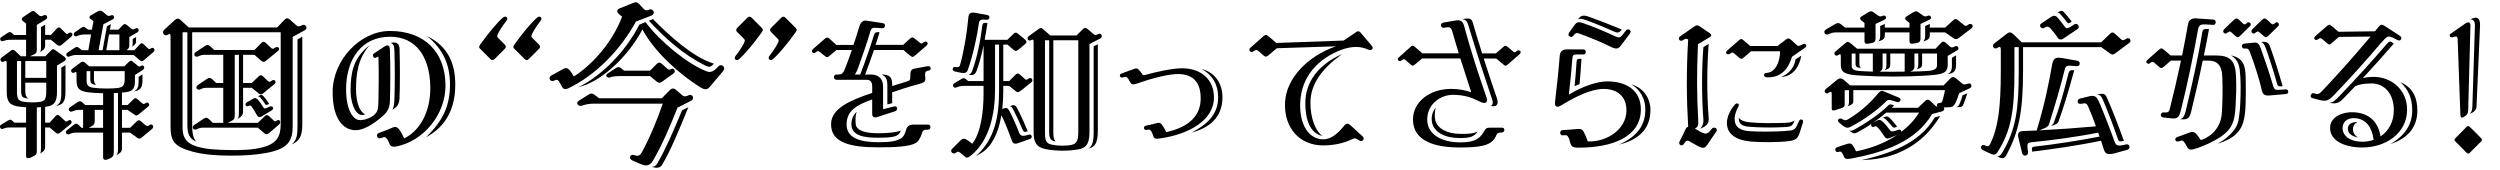
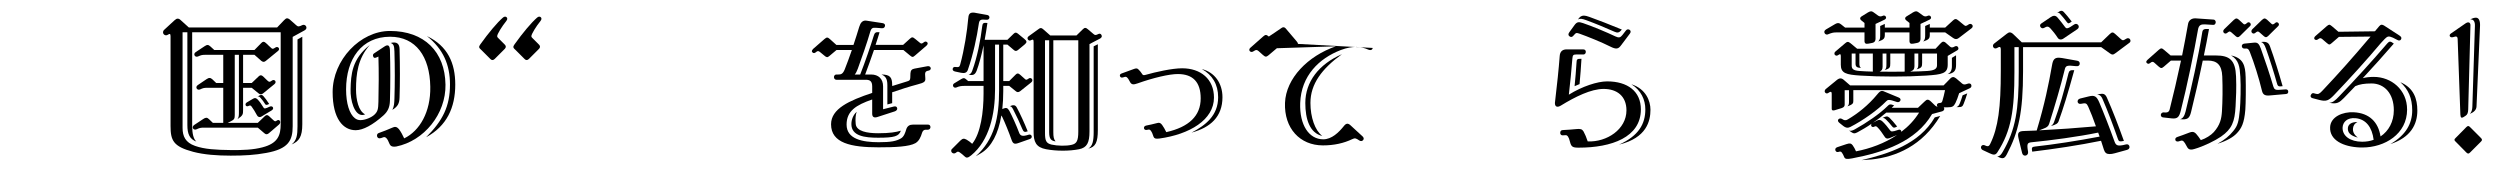
<svg xmlns="http://www.w3.org/2000/svg" id="Layer_2" data-name="Layer 2" viewBox="0 0 250 17">
  <g id="Layer_3" data-name="Layer 3">
    <g>
      <g>
-         <path d="M6.418,6.122l-.72.432v2.641c0,1.008-.288,1.409-1.185,1.489v1.584h.448l.592-.656c.144-.16.272-.16.432,0l.464.432c.144.144.208.144.368.016.24-.192.496.144.24.352l-1.056.864c-.192.145-.288.112-.432-.016l-.608-.513h-.448v1.937c0,.368-.208.496-.512.672.08-.112.096-.208.096-.512v-4.13l-.416.032v4.354c0,.256-.048.384-.288.496l-.353.176c-.064.032-.176.048-.256.048-.128,0-.176-.096-.176-.24v-2.833h-1.473c-.384,0-.512,0-.832.128-.192.08-.304-.063-.304-.208,0-.096.048-.16.128-.208l.64-.384c.224-.128.304-.16.48.016l.192.176h1.168v-1.537c-.208-.016-.384-.032-.656-.064-.96-.112-1.28-.48-1.28-1.473v-2.849c0-.256-.08-.32-.272-.192-.24.16-.513-.192-.256-.384l.88-.656c.096-.08.176-.128.256-.128.08,0,.145.016.256.128l.544.512h.528v-1.649h-1.408c-.4,0-.544.016-.88.128-.176.064-.304-.063-.304-.192,0-.08.048-.16.128-.208l.608-.4c.224-.145.304-.128.48.032l.176.16h1.2v-1.136l-.336-.272c-.128-.112-.128-.256.016-.368l.768-.512c.128-.08.192-.112.256-.112s.112.032.208.112l.352.304c.176.16.304.112.512.016.192-.096.336.064.336.224,0,.096-.08.16-.16.208l-.88.528v2.465c0,.256-.048.384-.288.496l-.4.176h1.537l.56-.56c.08-.097.144-.145.224-.145s.176.064.288.145l.833.608c.192.144.208.32-.016.448ZM4.626,9.051v-.784h-2.097v.816c0,.432.064.576.288.768-.544-.048-.704-.144-.704-.768v-2.978h-.416v3.073c0,.752.176.912.656.992.512.08,1.121.097,1.632.017.513-.08.641-.256.641-1.137ZM2.529,6.105v1.681h2.097v-1.681h-2.097ZM4.098,4.697v-1.985l.416-.24v1.024h.576l.592-.64c.16-.16.272-.16.417,0l.416.416c.16.16.208.16.368.032.24-.176.512.128.256.352l-.976.833c-.128.112-.304.112-.448,0l-.625-.513h-.576v.561c0,.368-.208.496-.512.672.08-.112.096-.208.096-.512ZM6.13,9.307v-2.545l.417-.256v2.641c0,1.089-.272,1.312-.96,1.457.416-.24.544-.513.544-1.297ZM14.422,6.746c0,.112-.064.192-.16.256l-.768.496v.624c0,.753-.256,1.024-.945,1.104-.112.017-.288.032-.352.032v1.249h.561l.56-.544c.176-.192.256-.192.48,0l.368.32c.192.16.224.144.417.016.208-.16.496.144.24.352l-.928.769c-.208.176-.288.16-.496.016l-.64-.448h-.561v1.793h.816l.625-.608c.192-.192.272-.192.512,0l.384.336c.16.112.256.145.432-.016.16-.112.353,0,.353.176,0,.08-.032.145-.096.208l-1.057.881c-.176.144-.288.144-.48,0l-.672-.496h-.816v1.456c0,.464-.096.528-.576.816.176-.224.176-.384.176-.672v-5.57c-.24.016-.304.016-.417.016v5.875c0,.384-.096.512-.352.64l-.224.096c-.096.048-.192.064-.288.064-.128,0-.208-.064-.208-.272v-2.449h-2.609c-.304,0-.496.016-.736.144-.176.096-.384-.016-.384-.176,0-.096.064-.176.176-.256l.624-.497c.208-.16.336-.128.496.032l.272.272h.16v-1.793h-.272c-.32,0-.544.032-.816.16-.256.112-.512-.224-.208-.432l.736-.496c.208-.144.336-.112.48.016l.304.272h1.777v-1.184c-.512-.017-1.041-.032-1.504-.097-.88-.112-1.153-.4-1.153-1.152v-.656c0-.24-.048-.272-.192-.176-.256.176-.48-.176-.272-.336l.832-.625c.224-.16.288-.16.497,0l.4.352h3.505l.432-.416c.208-.192.272-.192.464-.016l.432.352c.128.112.208.144.352.032.16-.112.32.016.32.16ZM13.958,4.457c.16-.176.256-.176.448,0l.304.304c.176.176.24.176.384.08.16-.128.352-.016.352.145,0,.096-.032.16-.112.224l-.912.784c-.176.16-.288.177-.48,0l-.576-.496h-5.586c-.353,0-.497.017-.816.145-.192.08-.336-.032-.336-.176,0-.096.048-.16.144-.224l.672-.448c.224-.144.288-.128.48.016l.272.208h.64l.272-1.569h-.592c-.288,0-.544.032-.816.16-.256.128-.48-.208-.192-.4l.625-.432c.208-.145.288-.112.432,0l.256.192h.368l.16-.848-.32-.24c-.112-.096-.112-.24.016-.32l.656-.384c.16-.08.256-.112.336-.112.064,0,.16.032.256.112l.368.32c.144.112.224.128.464.032.24-.112.416.272.16.4l-.944.496-.48,2.593h.4l.432-2.385.4-.224-.096.56h.848l.384-.4c.208-.225.288-.208.544,0l.32.272c.144.112.24.128.432.016.304-.176.48.208.224.368l-.816.48v.768c0,.305-.064.385-.272.544h.784l.512-.56ZM12.469,7.946v-.832h-3.073v.832c0,.192.048.4.208.528-.464-.016-.576-.192-.576-.544v-.816h-.368v.912c0,.512.176.688.704.752.704.097,1.841.097,2.433.017.48-.064.672-.272.672-.849ZM8.868,12.78h1.44v-1.793h-.833v.977c0,.384-.032.496-.304.656l-.304.16ZM10.9,3.448l-.272,1.569h1.312v-1.569h-1.041ZM13.27,4.329v-.433l.336-.192v.336c0,.32-.048.384-.416.656.064-.112.08-.225.08-.368ZM13.862,8.154v-.464l.384-.256v.608c0,.785-.256.993-.864,1.104.368-.176.48-.464.48-.992Z" />
        <path d="M16.416,2.984l1.024-.944c.128-.112.224-.176.32-.176.112,0,.208.048.304.144l.816.736h8.835l.688-.72c.128-.128.208-.192.304-.192.096,0,.224.063.352.192l.561.496c.176.16.272.16.592,0,.224-.112.432.048.432.256,0,.096-.064.192-.208.272l-1.168.64v8.932c0,1.44-.432,2.273-2.641,2.673-1.137.208-2.193.272-3.554.272s-2.673-.096-3.761-.384c-1.985-.528-2.257-1.136-2.257-2.577V3.641c0-.256-.064-.304-.256-.176-.256.176-.496-.032-.496-.225,0-.08.016-.16.112-.256ZM19.505,14.589c.944.336,2.113.4,3.538.416,1.28.017,2.289-.032,3.201-.271,1.553-.4,1.825-1.217,1.825-2.321V3.225h-8.852v9.332c0,.816.128,1.329.416,1.601-.672-.256-.896-.752-.896-1.649V3.225h-.48v9.572c0,.833.288,1.457,1.249,1.792ZM27.893,12.46l-1.008.864c-.16.128-.288.145-.448,0l-.656-.56h-5.394c-.32,0-.448.032-.72.16-.32.16-.56-.224-.24-.432l.896-.592c.24-.16.384-.176.576.016l.384.368h1.041v-3.506h-1.585c-.336,0-.448.032-.72.16-.304.145-.544-.224-.24-.432l.88-.593c.24-.16.384-.16.592.032l.368.353h.705v-2.817h-1.793c-.32,0-.432.032-.72.16-.304.144-.544-.225-.24-.433l.896-.592c.24-.16.368-.16.576.032l.384.352h4.018l.688-.704c.16-.16.272-.16.448,0l.497.464c.16.16.208.16.448,0,.256-.192.544.128.272.336l-1.217.993c-.16.128-.272.128-.448,0l-.688-.608h-1.137v2.817h.865l.688-.657c.16-.16.288-.144.448,0l.432.417c.176.16.224.16.448,0,.256-.192.528.128.256.352l-1.137.929c-.16.128-.288.128-.448,0l-.688-.561h-.865v2.226c0,.432-.016.544-.56.912.144-.208.144-.368.144-.769v-5.666h-.416v6.019c0,.368-.064.464-.384.624l-.32.16h3.009l.688-.656c.16-.16.288-.16.448,0l.4.368c.176.176.224.16.384.048.256-.176.464.192.192.416ZM25.156,10.651c-.096-.128-.16-.128-.32-.048-.256.128-.416-.208-.144-.368l.625-.368c.192-.112.304-.064.48.112.112.111.352.432.528.736.112.192.192.16.64-.048.304-.144.496.192.208.368l-1.008.608c-.208.128-.384.048-.464-.112-.144-.288-.4-.688-.544-.88ZM26.34,9.611c.176.191.336.416.576.784-.272.144-.352.112-.432-.032-.096-.16-.256-.384-.432-.576-.128-.144-.176-.16-.304-.128.352-.225.464-.192.592-.048ZM29.75,12.62V3.944l.48-.271v8.755c0,1.232-.32,1.712-1.072,2.017.512-.4.592-.929.592-1.825Z" />
        <path d="M44.549,8.458c.048,2.945-2.145,5.634-4.93,6.195-.08.016-.144.016-.208.016-.224,0-.368-.08-.448-.256-.24-.625-.432-.752-.624-.688l-.224.08c-.24.08-.352-.016-.4-.144-.048-.128,0-.304.144-.352.416-.145,1.056-.4,1.376-.544.256-.128.448-.096.656.144.192.256.384.608.528.929,1.552-.752,2.657-2.642,2.609-5.17-.048-3.009-1.44-4.994-4.018-4.994-2.833,0-4.402,2.209-4.402,5.266,0,1.409.336,2.465.88,2.881.16.128.352.192.544.192.497,0,1.121-.272,1.409-.544.336-.32.384-.561.4-1.297.032-1.424.048-2.977,0-4.514l-.144.064c-.16.08-.304.096-.352-.017-.096-.16-.048-.304.064-.368l1.04-.688c.384-.256.528-.064.544.368.048,1.681.048,3.377,0,5.058-.016.64-.208,1.072-.656,1.473-1.057.944-2.033,1.473-2.769,1.473-1.249,0-2.305-1.137-2.305-3.81,0-3.218,2.769-6.114,5.73-6.114,3.441,0,5.506,2.081,5.554,5.362ZM35.602,8.923c0,1.072.256,2.192.913,2.513-.112.048-.208.064-.304.064-.784-.017-1.185-1.473-1.152-2.562.032-1.473.128-3.041,1.921-4.434-1.201,1.345-1.377,2.913-1.377,4.418ZM39.956,4.889c.048,1.712.048,3.41,0,4.85-.016.608-.176.912-.72,1.248.176-.352.192-.656.208-1.152.048-1.457.048-3.057,0-4.674-.016-.608-.096-.769-.384-.864.625-.16.88.08.896.592ZM45.526,8.458c0,2.305-.849,4.146-2.913,5.266,1.665-1.665,2.385-3.089,2.385-5.282,0-1.953-.672-3.537-2.305-4.834,2.081.993,2.833,2.705,2.833,4.85Z" />
        <path d="M50.581,4.674c0,.054-.036.144-.09.198l-1.026,1.026c-.072.072-.145.107-.216.107s-.126-.018-.216-.107l-.954-.955c-.126-.108-.162-.18-.162-.252s.054-.162.126-.27c.811-1.135,1.675-2.161,2.233-2.647.072-.072.144-.108.252-.108.09,0,.198.09.198.198,0,.072-.018.144-.108.252-.415.504-.9,1.296-.9,1.494,0,.09.054.162.18.271l.594.594c.054.054.09.126.09.198ZM54.002,4.674c0,.054-.036.144-.09.198l-1.026,1.026c-.072.072-.144.107-.216.107-.072,0-.126-.018-.216-.107l-.955-.955c-.126-.108-.162-.18-.162-.252s.054-.162.126-.27c.81-1.135,1.674-2.161,2.232-2.647.072-.072.144-.108.252-.108.09,0,.198.09.198.198,0,.072-.018.144-.108.252-.414.504-.9,1.296-.9,1.494,0,.09.054.162.18.271l.594.594c.054.054.09.126.09.198Z" />
-         <path d="M56.863,8.815c-.342.18-.541.09-.667-.145-.108-.216-.198-.378-.306-.54-.144-.198-.27-.18-.468-.072-.234.126-.468-.018-.468-.234,0-.108.072-.216.234-.306l1.152-.63c.27-.145.468-.072.648.162.126.144.288.378.396.594,1.513-.936,3.745-3.115,4.825-5.978l-.324-.271c-.252-.198-.198-.432.072-.558l1.261-.504c.144-.072.306-.108.378-.108.108,0,.198.054.342.198l.396.432c.198.198.288.234.576.108.234-.108.468.09.468.288-.018.144-.108.27-.324.342l-1.458.559c-1.639,2.988-4.141,5.419-6.734,6.662ZM66.189,9.823l.72-.738c.324-.342.504-.27.792-.018l.45.396c.234.198.36.234.738.055.36-.162.612.36.216.558l-1.351.685c-.846,2.125-1.621,3.889-2.485,5.348-.18.288-.396.432-.648.432-.162,0-.36-.054-.576-.144l-.792-.342c-.45-.198-.252-.702.18-.541.36.126.558.072.756-.288.738-1.332,1.53-3.223,2.088-4.861h-6.896c-.414,0-.756.054-1.17.198-.378.126-.702-.252-.306-.504l.918-.576c.27-.18.414-.162.612-.019l.468.36h6.284ZM63.938,2.459l.234-.09.378-.162c1.44,1.944,4.213,4.195,6.086,4.916.378.144.648.108,1.188-.468.27-.288.594-.072.594.198,0,.09-.072.216-.162.324l-1.296,1.53c-.27.324-.558.252-.937.018-1.854-1.152-4.483-3.367-5.78-5.78-1.44,2.719-3.943,4.987-5.941,5.636l-.504.162c2.431-1.188,4.79-3.637,6.14-6.284ZM65.001,7.068l.684-.684c.162-.162.306-.162.504,0l.504.45c.162.144.271.18.396.09.288-.198.558.198.27.414l-1.17.846c-.18.126-.324.126-.486,0l-.702-.576h-2.701c-.54,0-.955,0-1.278.126-.324.126-.541-.198-.27-.378l.792-.522c.252-.162.378-.18.612.018l.252.216h2.593ZM65.289,1.901c1.566,1.584,3.961,3.816,6.104,4.465-.324.36-.486.378-.846.198-2.233-1.116-3.961-2.665-5.654-4.483l.396-.18ZM65.739,16.323c.846-1.44,1.621-3.259,2.467-5.293l.63-.306c-.99,2.431-1.8,4.375-2.628,5.762-.108.18-.27.288-.541.288-.108,0-.234-.018-.504-.09.288-.019.414-.072.576-.36Z" />
-         <path d="M73.62,2.999c0-.054.036-.144.09-.198l1.026-1.026c.072-.072.145-.108.216-.108s.126.018.216.108l.954.955c.126.107.162.18.162.252s-.054.162-.126.27c-.811,1.134-1.675,2.161-2.233,2.647-.072.072-.144.107-.252.107-.09,0-.198-.09-.198-.198,0-.072.018-.144.108-.252.415-.504.9-1.296.9-1.495,0-.09-.054-.162-.18-.27l-.594-.594c-.054-.054-.09-.126-.09-.198ZM77.005,2.999c0-.054.036-.144.09-.198l1.026-1.026c.072-.072.144-.108.216-.108.072,0,.126.018.216.108l.954.955c.126.107.162.18.162.252s-.054.162-.126.27c-.81,1.134-1.674,2.161-2.232,2.647-.072.072-.144.107-.252.107-.09,0-.198-.09-.198-.198,0-.072.018-.144.108-.252.414-.504.9-1.296.9-1.495,0-.09-.054-.162-.18-.27l-.594-.594c-.054-.054-.09-.126-.09-.198Z" />
        <path d="M89.492,11.132l-1.777.576c-.32.096-.496-.016-.496-.336v-1.425c-1.617.56-2.561,1.152-2.561,2.513,0,1.457,1.601,1.761,3.217,1.761,1.232,0,1.761-.112,2.225-.384.304-.176.432-.593.512-.864.112-.385.352-.513.688-.513h1.505c.16,0,.24.112.24.256,0,.128-.096.256-.256.256h-.224c-.16,0-.288.096-.352.288-.144.48-.32.848-.672,1.056-.624.352-2.033.417-3.682.417-2.753,0-4.754-.417-4.754-2.305,0-1.553,1.809-2.369,4.114-3.137v-.641c0-.544-.24-.672-.64-.672h-2.945c-.16,0-.24-.145-.24-.272s.096-.256.24-.256h.192c.256,0,.448-.032.64-.496.224-.544.464-1.232.72-1.953h-1.537l-.704.592c-.208.176-.288.16-.512-.032l-.448-.368c-.128-.096-.224-.128-.384.016-.112.112-.272.145-.368.017-.032-.032-.048-.064-.048-.112,0-.064.048-.145.128-.224l1.121-.977c.256-.224.336-.192.56,0l.64.577h1.713c.208-.608.4-1.233.576-1.809.128-.417.32-.625.64-.625.032,0,.08.017.128.017l1.569.24c.208.032.256.16.24.272-.016.112-.096.256-.304.24l-.625-.048c-.288-.016-.432.016-.544.384-.304,1.073-.913,2.801-1.249,3.714-.096.256-.192.448-.304.576h.544c.464-1.168,1.088-2.993,1.344-3.842.096-.336.192-.432.592-.384-.112.368-.24.8-.4,1.265h2.753l.688-.625c.208-.176.272-.176.528.032l.448.368c.128.112.208.128.384-.016.112-.096.24-.145.368-.016.08.08.048.224-.08.336l-1.136.977c-.224.192-.272.192-.512,0l-.656-.544h-2.945c-.288.849-.608,1.729-.88,2.449h.592c.736,0,1.2.432,1.2,1.185v2.289l1.073-.272c.192-.048.304.016.336.16.032.112-.048.256-.224.32ZM85.571,12.396c.064.736,1.152.928,2.241.928,1.168,0,1.809-.112,2.273-.256-.192.561-.64.704-2.273.704-1.329,0-2.673-.16-2.673-1.36,0-.448.176-.912.528-1.232-.112.304-.144.752-.096,1.217ZM89.22,8.475v.128l1.44-.448c.288-.08.352-.128.368-.368l.016-.448c.016-.304.144-.432.416-.48l1.297-.24c.208-.032.32.096.32.224,0,.08-.064.176-.176.208-.224.048-.304.08-.353.176-.048.096-.048.24-.016.592.032.352-.112.448-.785.624-.848.224-1.681.496-2.529.784v1.089l-.48.128v-1.937c0-.656-.208-.896-.592-1.057.864,0,1.072.304,1.072,1.024Z" />
        <path d="M99.906,9.003v-4.546h-.4v4.481c0,2.465-.56,5.106-2.385,6.595-.176.145-.304.225-.432.225-.08,0-.16-.048-.24-.128-.128-.128-.304-.272-.464-.384-.176-.112-.224-.112-.4.032-.208.16-.464,0-.464-.192,0-.128.048-.176.176-.288l.736-.736c.24-.24.384-.224.625-.096.176.096.432.288.56.416.864-1.072,1.137-3.201,1.137-5.01v-.784h-1.841c-.416,0-.576.032-.88.16-.304.112-.464-.272-.208-.416l.688-.417c.224-.128.32-.144.497.017l.208.176h1.537v-3.569c-.208.977-.448,1.889-.688,2.529-.16.4-.352.497-.8.4.176-.063.272-.16.352-.384.497-1.345.833-3.041,1.009-4.498.032-.256.112-.336.512-.288-.08.544-.16,1.104-.272,1.681h2.273l.625-.608c.16-.16.272-.128.432,0l.624.513c.288.224.288.352.048.56l-.656.544c-.176.144-.289.144-.448,0l-.625-.528h-.416v3.649h.592l.64-.641c.16-.16.272-.16.448,0l.448.4c.144.144.192.144.416-.016.24-.176.528.16.256.384l-1.104.88c-.176.128-.304.128-.448,0l-.656-.528h-.592v.512c0,.641-.032,1.249-.096,1.809l.064-.032c.336-.144.464-.096.641.208.256.464.752,1.569.96,2.145.128.368.336.448.977.24.304-.096.448.32.112.432l-1.137.4c-.4.145-.56.08-.704-.352-.208-.608-.688-1.792-.913-2.241-.032-.064-.064-.128-.096-.16-.304,1.841-.992,3.137-2.017,3.762l-.544.32c1.873-1.681,2.337-3.857,2.337-6.626ZM98.722,1.496c.336.064.272.512-.064.48-.625-.063-.721,0-.785.448-.176,1.217-.544,3.01-1.088,4.562-.096.289-.336.368-.688.289l-.608-.128c-.176-.048-.224-.144-.224-.224,0-.192.144-.256.32-.224.256.032.368.016.432-.24.416-1.489.704-3.41.8-4.562.032-.432.112-.64.496-.64.08,0,.192.016.336.048l1.073.192ZM101.667,10.731c.336.608.8,1.633,1.104,2.401-.32.112-.416.064-.544-.24-.208-.513-.608-1.377-.928-1.985-.128-.24-.208-.271-.32-.288.336-.144.544-.144.688.112ZM110.182,3.608c0,.096-.064.192-.192.256l-1.041.544v8.739c0,1.104-.24,1.617-1.041,1.776-.496.097-1.056.145-1.617.145-.592,0-1.168-.048-1.681-.145-1.024-.191-1.249-.752-1.249-1.744V4.201c0-.257-.064-.289-.272-.177-.224.145-.496-.208-.224-.4l.928-.672c.112-.096.208-.144.288-.144.096,0,.16.048.272.144l.672.592h2.625l.64-.625c.096-.096.16-.128.24-.128s.16.048.272.145l.528.448c.16.144.224.16.512.016.192-.096.336.064.336.208ZM107.829,13.181V4.024h-2.497v9.188c0,.48.048.72.224.928-.464-.063-.64-.272-.64-.928V4.024h-.416v9.268c0,.768.112,1.041.656,1.168.576.128,1.457.16,2.033.016.464-.112.64-.384.64-1.296ZM109.366,13.181V4.633l.417-.208v8.58c0,1.216-.224,1.697-.96,1.857.432-.24.544-.752.544-1.681Z" />
        <path d="M121.397,9.755c0,2.241-2.449,3.682-5.458,4.098-.096.016-.176.016-.24.016-.256,0-.32-.096-.384-.304-.128-.416-.288-.64-.464-.608l-.16.032c-.16.032-.256-.032-.288-.144-.032-.112.032-.256.208-.288.256-.048.768-.16,1.121-.256.208-.063.336,0,.48.192.128.176.288.448.416.72,2.273-.512,3.441-1.632,3.441-3.377,0-1.616-.768-2.433-2.289-2.433-.849,0-2.433.368-4.002.928-.448.16-.64.16-.816-.208-.192-.384-.32-.48-.496-.432l-.16.048c-.16.048-.256,0-.304-.112-.016-.032-.016-.048-.016-.08,0-.096.064-.16.192-.208l1.185-.432c.112-.048.208-.064.272-.064.096,0,.16.048.24.128.128.128.24.272.32.4.08.144.144.176.368.112,1.008-.288,2.657-.656,3.649-.656,1.856,0,3.185,1.072,3.185,2.929ZM122.246,9.723c0,1.937-1.185,3.025-3.089,3.538,1.393-.736,2.657-1.697,2.657-3.538,0-1.296-.592-2.241-1.633-2.817,1.28.32,2.065,1.408,2.065,2.817Z" />
-         <path d="M137.27,4.793c0,.064-.032.112-.08.16-.08.08-.256.064-.384,0-.656-.288-1.488-.416-2.721.048-2.177.833-3.969,2.577-4.065,5.298-.08,2.225.896,3.633,2.305,3.633.848,0,1.552-.688,2.064-1.328.224-.288.417-.305.672-.064l1.201,1.104c.128.128.144.256.048.368s-.24.128-.384.032c-.352-.24-.432-.256-.704-.128-.833.4-1.809.624-2.929.624-2.305,0-3.89-1.713-3.793-4.258.096-2.449,2.289-4.69,5.09-5.65l-5.906.192-.833.704c-.224.176-.304.192-.56-.032l-.448-.4c-.176-.144-.272-.112-.464.016-.16.112-.304.112-.4,0-.032-.032-.048-.08-.048-.128,0-.064.032-.16.144-.24l1.232-1.089c.24-.208.32-.208.576,0l.752.641,6.723-.24c.512-.32.992-.688,1.232-.832.08-.064.144-.096.224-.096s.16.032.24.128l1.088,1.281c.08.096.128.176.128.256ZM131.043,10.283c0,1.44.448,2.753,1.185,3.313-1.265-.288-1.697-1.697-1.697-3.297,0-2.113,1.345-3.874,3.666-4.882-2.017,1.457-3.153,2.993-3.153,4.866Z" />
-         <path d="M145.62,2.04c.384-.064.656.064.784.528.592,2.225,1.409,4.77,2.225,7.106.08.24.112.433,0,.544-.128.128-.336.112-.8-.128-.608-.32-1.425-.608-2.529-.608-1.184,0-2.545.848-2.577,2.433-.032,1.601,1.568,2.321,3.281,2.321,1.312,0,1.937-.256,2.401-1.104.176-.336.304-.368.672-.368h1.088c.176,0,.272.064.272.256,0,.128-.144.24-.32.24-.304,0-.4.048-.464.224-.224.561-.608.896-1.312,1.072-.625.16-1.441.192-2.369.192-2.369,0-4.674-.576-4.674-2.801,0-1.713,1.601-3.058,3.842-3.058.656,0,1.408.128,1.984.336-.304-.928-.704-2.161-1.088-3.377h-3.825l-.688.576c-.224.192-.288.192-.528-.032l-.432-.384c-.112-.112-.224-.112-.384.016-.144.112-.272.112-.352.016-.032-.032-.048-.064-.048-.112,0-.064.032-.128.128-.208l1.104-.993c.24-.224.304-.192.528,0l.704.608h3.633c-.224-.752-.448-1.472-.624-2.112-.096-.368-.224-.544-.528-.496l-.304.048c-.192.032-.288-.08-.32-.192-.032-.112.048-.288.224-.32l1.296-.224ZM146.052,13.389c.977,0,1.216-.032,1.713-.225-.384.497-.688.641-1.809.641-1.393,0-2.705-.544-2.785-1.809-.032-.464.144-.944.4-1.217-.08.353-.144.801-.032,1.265.176.72,1.057,1.345,2.513,1.345ZM146.74,1.848c.304,0,.464.112.544.433.272.944.592,2.017.929,3.057h1.376l.72-.624c.192-.176.256-.192.528.032l.448.384c.128.112.208.16.368-.016.112-.096.24-.128.368-.016.032.032.048.08.048.112,0,.08-.048.16-.128.225l-1.121.976c-.256.224-.288.208-.528,0l-.672-.56h-1.249c.48,1.504.96,2.929,1.312,3.953.24.705-.064.913-.624.785.144-.032.288-.224.176-.576-.625-1.841-1.681-5.074-2.417-7.539-.096-.336-.256-.512-.608-.56.224-.032.384-.064.528-.064Z" />
+         <path d="M137.27,4.793c0,.064-.032.112-.08.16-.08.08-.256.064-.384,0-.656-.288-1.488-.416-2.721.048-2.177.833-3.969,2.577-4.065,5.298-.08,2.225.896,3.633,2.305,3.633.848,0,1.552-.688,2.064-1.328.224-.288.417-.305.672-.064l1.201,1.104c.128.128.144.256.048.368s-.24.128-.384.032c-.352-.24-.432-.256-.704-.128-.833.4-1.809.624-2.929.624-2.305,0-3.89-1.713-3.793-4.258.096-2.449,2.289-4.69,5.09-5.65l-5.906.192-.833.704c-.224.176-.304.192-.56-.032l-.448-.4c-.176-.144-.272-.112-.464.016-.16.112-.304.112-.4,0-.032-.032-.048-.08-.048-.128,0-.064.032-.16.144-.24l1.232-1.089c.24-.208.32-.208.576,0c.512-.32.992-.688,1.232-.832.08-.064.144-.096.224-.096s.16.032.24.128l1.088,1.281c.08.096.128.176.128.256ZM131.043,10.283c0,1.44.448,2.753,1.185,3.313-1.265-.288-1.697-1.697-1.697-3.297,0-2.113,1.345-3.874,3.666-4.882-2.017,1.457-3.153,2.993-3.153,4.866Z" />
        <path d="M158.58,5.177c0,.112-.048.272-.256.272h-.72c-.288,0-.336.08-.368.416-.08,1.073-.224,2.497-.352,3.602,1.329-.832,2.865-1.328,3.826-1.328,2.049,0,3.377.992,3.377,2.801,0,2.785-2.914,3.826-6.227,3.826-.592,0-.736-.08-.865-.592-.112-.48-.256-.672-.448-.656l-.256.016c-.144.017-.272-.08-.272-.24,0-.192.096-.288.272-.288.384-.016,1.008-.064,1.312-.096.448-.048.608,0,.752.24.144.256.288.608.416.992,1.921.08,3.874-1.216,3.874-3.105,0-1.424-.944-2.145-2.289-2.145-1.249,0-2.833.784-4.242,1.648-.352.225-.624.176-.624-.24,0-.048.016-.096.016-.144.192-1.601.368-3.266.464-4.562.032-.464.304-.656.688-.656h1.665c.208,0,.256.144.256.24ZM157.443,2.52c.256-.352.432-.352.865-.208.864.288,2.401.928,3.233,1.329.336.16.497.128.705-.144l.336-.432c.096-.128.224-.176.384-.08.112.08.144.224.016.384l-.88,1.169c-.256.352-.464.432-1.088.112-.849-.432-2.289-1.008-3.058-1.281-.288-.096-.336-.096-.464.032l-.176.192c-.112.128-.24.128-.352.048-.128-.08-.176-.224-.032-.416l.512-.705ZM157.955,8.41l-.496.208c.064-.64.16-1.712.192-2.337.016-.352.048-.417.496-.4-.048.8-.112,1.729-.192,2.528ZM158.387,1.56c.144,0,.32.048.544.128.72.256,2.225.833,3.25,1.265-.256.336-.432.353-.721.225-.784-.353-2.064-.881-2.817-1.153-.432-.16-.656-.192-.848-.08.176-.256.336-.384.592-.384ZM165.046,10.972c0,1.136-.384,2.817-3.137,3.489,1.969-.88,2.625-2.081,2.625-3.521,0-.977-.432-1.905-1.393-2.513,1.457.464,1.905,1.681,1.905,2.545Z" />
-         <path d="M168.545,12.94c.064-.144.16-.24.272-.272-.16-2.657-.192-5.666,0-8.724-.192-.096-.288-.08-.448.032-.192.145-.352.128-.432.016-.032-.032-.048-.08-.048-.128,0-.096.048-.192.16-.256l1.329-.928c.144-.096.24-.144.336-.144s.192.048.32.144l.96.656c.176.128.176.272,0,.368l-1.2.72c-.128,3.009-.112,5.187.032,7.619.032.512-.064.641-.256.769l-.08.048c.32.208.656.384.896.464.288.097.448,0,.768-.416.08-.112.176-.144.256-.144.208,0,.352.208.24.368-.352.497-.624.896-.864,1.265-.192.288-.32.384-.48.384-.096,0-.208-.032-.352-.096-.384-.176-.736-.417-1.009-.56-.224-.128-.368-.032-.544.24-.096.176-.24.208-.352.144-.08-.048-.128-.112-.128-.208,0-.048.016-.112.048-.176.192-.353.384-.752.576-1.185ZM170.866,4.393c-.176,2.354-.192,4.979,0,7.331.048.608-.128.849-.848,1.152.32-.352.336-.672.32-.928-.176-2.321-.176-4.914,0-7.235l.528-.32ZM179.206,5.673c-.416,1.312-1.136,2.065-2.449,2.065-.288,0-.353-.128-.353-.224s.064-.224.224-.224c.816,0,1.377-.96,1.377-2.161h-2.914l-.72.625c-.208.176-.272.176-.528-.048l-.433-.368c-.144-.128-.224-.096-.384.017-.128.096-.256.112-.368.016-.08-.08-.064-.224.08-.336l1.12-.977c.256-.224.304-.192.528,0l.64.544h2.721l.784-.608c.256-.192.353-.208.608.016l.464.432c.192.192.304.192.576.032.208-.112.304-.144.416,0,.016.032.032.064.032.096,0,.064-.048.144-.176.24l-1.249.864ZM173.812,10.699c-.16.288-.352.816-.352,1.169,0,.816.512,1.168,1.44,1.248,1.024.064,2.833.08,4.114-.063.288-.032.512-.128.64-.417l.24-.512c.08-.176.16-.208.288-.16.096.032.16.128.112.288l-.32,1.009c-.192.592-.417.768-1.073.848-1.104.144-2.865.128-3.777.048-1.841-.16-2.433-.96-2.433-1.873,0-.576.32-1.297.816-1.841.128-.128.224-.128.32-.064.096.064.064.192-.016.32ZM174.9,12.22c1.168.128,2.449.097,3.633.064.512-.016.705-.096.929-.24-.16.464-.32.624-.816.656-1.232.08-2.753.064-3.81-.032-.816-.08-.977-.432-.96-.912.128.208.432.4,1.024.464ZM180.134,5.562c-.24,1.296-.945,2.081-2.033,2.145.865-.352,1.345-1.04,1.457-1.776l.577-.368Z" />
        <path d="M182.609,2.937l.928-.544c.224-.128.384-.112.576.048l.4.32h1.937v-.464l-.336-.272c-.144-.112-.128-.272.016-.368l.672-.417c.112-.063.224-.111.304-.111s.144.032.24.096l.464.336c.144.096.272.112.48.016.176-.08.32.048.32.192,0,.064-.048.145-.176.208l-.88.417v1.489c0,.192-.08.368-.368.416l-.336.064c-.256.048-.4,0-.4-.272v-.849h-2.849c-.272,0-.448.048-.768.176-.208.112-.4-.048-.4-.224,0-.096.048-.176.176-.256ZM183.729,14.717l.913-.304c.336-.112.48-.08.624.112.128.176.24.384.336.608,1.408-.272,2.865-.8,4.098-1.633l-.72.304c-.272.112-.417.032-.512-.128-.224-.353-.497-.721-.688-.913-.144-.144-.192-.176-.352-.096-.24.128-.417-.128-.256-.304-.48.336-.976.624-1.424.864-.272.144-.384.144-.592,0l-.256-.176c.176.063.336.016.576-.112,1.217-.672,2.529-1.585,3.25-2.305.208-.208.272-.256.688-.097l-.24.24h2.625l.64-.608c.256-.256.384-.288.705.032l.384.368c.064.064.144.096.24.096-.048-.032-.08-.096-.08-.16,0-.096.096-.208.272-.208.192,0,.24-.064.288-.24.064-.208.192-.688.256-1.041h-9.172v1.089c0,.208-.048.32-.448.48l-.144.048c.144-.128.16-.225.16-.513v-1.104h-.432v1.44c0,.128-.048.272-.304.353l-.624.192c-.208.08-.368.063-.368-.128v-1.504c0-.225-.112-.24-.336-.08-.176.128-.368,0-.368-.176,0-.064.032-.144.128-.224l1.056-.864c.304-.256.512-.24.769,0l.592.512h9.348l.672-.688c.096-.097.192-.145.304-.145.08.016.176.048.288.145l.576.496c.144.128.288.128.544.032.256-.096.4.032.4.208,0,.112-.08.208-.208.256l-1.024.48c-.112.384-.256.736-.368.976-.176.352-.32.432-.769.432h-.4c.096.128.064.352-.208.416l-.96.256c-1.601,2.753-4.85,3.841-7.987,4.434-.512.096-.72.08-.8-.128-.08-.192-.144-.32-.224-.432-.096-.144-.176-.144-.368-.08-.16.048-.304-.064-.304-.24,0-.096.064-.192.208-.24ZM184.081,6.441v-.816c0-.208-.048-.272-.272-.112-.176.128-.368,0-.368-.145,0-.08.016-.144.112-.224l.96-.816c.208-.176.304-.192.544,0l.656.544h7.843l.48-.512c.112-.112.192-.192.288-.192.096,0,.192.048.304.16l.32.288c.176.16.272.176.528.032.208-.112.368.032.368.208,0,.063-.048.144-.144.191l-.929.544v.865c0,.896-.528.992-2.177,1.104-1.905.128-4.61.128-6.531,0-1.472-.097-1.985-.225-1.985-1.121ZM184.209,11.9c.192.128.352.176.56.048,1.008-.593,2.049-1.409,2.961-2.514.336-.416.464-.4.832-.224l1.312.544c.368.145.112.544-.176.448-.816-.288-.913-.24-1.073-.08-.848.881-2.321,1.921-3.601,2.577-.256.128-.464.08-.688-.096l-.4-.32c-.336-.256,0-.561.272-.384ZM187.283,7.162v-1.809h-1.345v1.024c0,.176.032.32.16.416-.432-.016-.544-.144-.544-.433v-1.008h-.384v1.2c0,.336.144.496.768.544.336.032.8.048,1.345.064ZM193.477,11.74l.544-.144c-1.777,2.978-4.418,4.098-6.883,4.354l-.977.064c2.689-.641,5.747-1.585,7.315-4.274ZM190.132,13.181c.704-.528,1.312-1.169,1.777-1.921h-3.282c-.416.352-.864.704-1.328,1.008l.4-.208c.208-.112.352-.096.56.096.224.208.561.608.752.88.096.128.176.176.816-.048.208-.08.32.064.304.192ZM188.019,3.433v-.833l.464-.208v.368h2.465v-.464l-.336-.272c-.144-.112-.128-.272.016-.368l.672-.417c.112-.063.224-.111.304-.111s.144.032.24.096l.464.336c.144.096.272.112.48.016.176-.08.32.048.32.192,0,.064-.048.145-.176.208l-.88.417v1.489c0,.192-.08.368-.368.416l-.336.064c-.256.048-.4,0-.4-.272v-.849h-2.465v.225c0,.384-.096.496-.656.688.192-.224.192-.368.192-.72ZM188.643,6.378v-1.024h-.384v1.328c0,.272-.112.416-.304.48.8.016,1.696.016,2.513,0v-1.809h-1.44v.976c0,.4-.032.528-.56.672.144-.144.176-.192.176-.624ZM188.947,11.772c.24.24.48.512.769.88-.304.16-.384.16-.561-.08-.144-.192-.336-.4-.528-.592-.176-.176-.256-.192-.384-.176.352-.192.48-.224.704-.032ZM191.829,6.313v-.96h-.384v1.264c0,.272-.096.417-.32.497l-.112.048c.672-.016,1.28-.032,1.712-.064.736-.048.977-.224.977-.576v-1.168h-1.489v.912c0,.4-.032.528-.56.672.16-.144.176-.192.176-.625ZM192.517,3.433v-.833l.464-.208v.368h1.537l.784-.72c.192-.176.32-.176.528,0l.528.432c.192.16.24.16.512-.032.192-.128.4.016.4.176,0,.08-.032.144-.112.208l-1.281.977c-.192.144-.352.144-.56,0l-.8-.561h-1.537v.225c0,.384-.096.496-.656.688.192-.224.192-.368.192-.72ZM195.19,6.618v-.833l.416-.256v.96c0,.56-.176.833-.848.928.288-.144.432-.368.432-.8ZM196.374,10.363c-.112.272-.176.352-.56.352h-.176c.176-.08.24-.128.352-.4.096-.24.208-.561.272-.784l.464-.192c-.096.32-.24.752-.353,1.024Z" />
        <path d="M199.729,15.245c-.208.32-.448.225-.768.08l-.688-.32c-.112-.048-.176-.176-.176-.256,0-.176.176-.32.4-.208.208.096.368.16.512-.128.816-1.633,1.072-3.698,1.072-7.331v-2.161c0-.224-.096-.304-.368-.128-.32.208-.577-.224-.304-.432l1.28-.993c.144-.112.208-.128.304-.128s.224.064.352.192l.833.8h7.939l.849-.816c.24-.24.352-.208.576,0l.496.448c.224.208.272.208.576.016.224-.145.432,0,.432.192,0,.08-.016.144-.128.224l-1.376,1.024c-.224.176-.336.176-.576,0l-.849-.608h-7.811v2.401c0,4.146-.464,6.114-1.617,8.307-.144.272-.256.4-.448.4-.128,0-.288-.063-.528-.176.24,0,.384-.16.544-.433,1.329-2.257,1.617-4.273,1.617-8.035v-2.465h-.432v2.513c0,3.698-.288,5.842-1.713,8.019ZM208.117,10.379c-.417.096-.497-.432-.096-.528l.848-.208c.577-.144.785-.032,1.057.592.432,1.008,1.057,2.609,1.521,3.905.144.4.288.528,1.137.305.24-.064.368.096.368.256,0,.112-.064.24-.256.288l-1.216.336c-.208.064-.384.08-.544.08-.272,0-.448-.128-.544-.432-.08-.272-.192-.576-.288-.896-2.177.448-4.754.832-6.883,1.088-.08-.4-.032-.48.288-.512,1.776-.192,4.29-.576,6.451-.993l-.144-.4c-2.017.416-4.77.784-6.611.96-.464.048-.544.112-.4.944.08.416-.48.576-.592.145l-.352-1.441c-.144-.592-.016-.752.544-.768l1.265-.048c.8-2.657,1.2-4.643,1.536-6.547.096-.576.272-.736.688-.736.08,0,.192.016.304.032l1.521.271c.16.032.256.112.256.288,0,.177-.128.289-.368.256-.944-.112-1.041-.048-1.137.352-.416,1.697-.976,3.586-1.553,5.41-.08.256-.256.368-.512.464l-.48.192c1.873-.096,3.874-.24,5.667-.4-.256-.736-.528-1.441-.769-1.969-.16-.352-.256-.384-.704-.288ZM204.115,2.36l.944-.641c.272-.192.512-.192.705.048.256.305.496.593.736.929.144.192.24.224.928-.256.304-.208.656.24.304.479l-1.376.929c-.224.16-.464.128-.592-.08-.192-.304-.512-.704-.705-.912-.208-.225-.336-.256-.656-.064-.272.16-.56-.24-.288-.432ZM205.875,12.092c-.096.272-.272.368-.784.513.176-.128.256-.24.32-.417.56-1.537.976-2.993,1.44-4.866.064-.24.176-.336.576-.305-.672,2.449-1.088,3.778-1.553,5.074ZM205.844,1.208c.08-.064.192-.128.304-.128.08,0,.16.048.224.112.256.272.464.528.8.961-.272.208-.353.24-.48.063-.208-.288-.496-.624-.688-.832-.096-.112-.176-.128-.304-.08l.144-.096ZM209.958,9.403c.352-.064.56-.032.736.368.561,1.265,1.104,2.673,1.697,4.322-.416.08-.512.064-.592-.176-.48-1.377-1.024-2.817-1.552-4.034-.128-.288-.256-.4-.528-.432l.24-.048Z" />
        <path d="M221.572,2.248c-.016.128-.096.256-.256.24l-.8-.048c-.384-.017-.64.032-.72.544-.353,2.064-1.137,5.826-1.713,8.067-.16.624-.304.864-.944.784l-.848-.096c-.16-.016-.224-.176-.208-.272.016-.096.096-.256.336-.224.256.032.464,0,.544-.288.353-1.393.769-3.169,1.137-4.898h-1.008l-.705.608c-.224.192-.304.176-.528-.016l-.432-.384c-.128-.112-.224-.112-.384.016-.144.112-.24.144-.368.016-.032-.032-.048-.064-.048-.112,0-.064.048-.128.128-.208l1.12-.992c.224-.192.304-.192.528,0l.656.56h1.152c.224-1.121.432-2.209.592-3.137.048-.304.272-.576.72-.576l1.841.128c.16.016.224.192.208.288ZM223.605,7.642c.048,1.168,0,2.129-.048,2.994-.08,1.536-.368,2.272-1.457,3.025-.608.417-1.712.96-2.641,1.232-.144.048-.256.064-.352.064-.208,0-.32-.096-.432-.32-.272-.528-.384-.624-.608-.56l-.208.063c-.128.032-.288,0-.32-.128-.032-.128,0-.256.208-.32.288-.096.736-.256,1.184-.432.256-.097.448-.128.688.128.144.16.32.4.464.624.496-.16,1.024-.496,1.296-.8.64-.72.769-1.344.816-2.081.064-1.009.08-2.354.032-3.49-.048-1.168-.544-1.584-1.44-1.584h-.512c-.384,1.856-.816,3.713-1.168,5.138-.16.656-.368.801-1.104.721.272-.048.448-.32.56-.784.592-2.465,1.249-5.314,1.665-7.923.048-.256.16-.352.672-.304-.144.832-.32,1.729-.512,2.641h1.184c1.377,0,1.969.448,2.033,2.097ZM224.565,7.674c.032,1.008.016,2.673-.032,3.297-.112,1.376-.4,1.873-.833,2.337-.368.4-.992.769-1.953,1.072.704-.384,1.185-.784,1.584-1.28.448-.544.544-.944.656-2.129.064-.688.112-2.353.048-3.297-.064-1.008-.144-1.665-.929-2.129,1.249.256,1.425,1.056,1.457,2.129ZM223.557,3.608l-.416-.368c-.176-.144-.224-.112-.448.064-.224.176-.528-.128-.272-.385l.96-.928c.112-.097.192-.145.272-.145.064,0,.144.048.24.128l.416.385c.112.112.192.128.416-.08.144-.128.352,0,.352.176,0,.064-.032.112-.08.16l-1.009.992c-.176.16-.256.145-.432,0ZM225.397,4.265c.352-.032.496.08.688.593.4,1.104.912,2.641,1.249,3.793.08.288.24.353.528.336l.705-.048c.192-.016.256.112.256.225s-.032.224-.24.24l-1.633.144c-.432.032-.656-.064-.752-.464-.304-1.265-.768-2.753-1.216-3.89-.128-.304-.224-.368-.496-.336-.176.016-.288-.08-.304-.225-.016-.112.064-.256.256-.272l.96-.096ZM226.374,3.608l-.417-.368c-.176-.144-.224-.112-.448.064-.224.176-.528-.128-.272-.385l.96-.928c.112-.097.192-.145.272-.145.064,0,.144.048.24.128l.416.385c.112.112.192.128.417-.08.144-.128.352,0,.352.176,0,.064-.032.112-.08.16l-1.008.992c-.176.16-.256.145-.432,0ZM226.998,4.633c.417,1.137.913,2.737,1.265,3.986-.448.064-.496,0-.592-.368-.224-.833-.736-2.449-1.072-3.377-.144-.416-.272-.608-.497-.672.561-.08.769.08.896.432Z" />
        <path d="M232.931,2.472c.064,0,.128.048.256.144l.656.561,3.649-.048c.144-.16.288-.336.432-.512.08-.096.16-.144.256-.144.064,0,.144.032.224.08l1.552,1.008c.192.128.224.24.144.384-.064.112-.224.145-.368.048-.72-.4-.864-.368-1.008-.304-.128.064-.4.353-.656.641-1.424,1.696-3.057,3.489-4.674,5.186-.528.544-.769.656-1.457.48l-.672-.176c-.144-.032-.208-.128-.208-.225l.016-.063c.048-.112.128-.256.304-.208l.24.063c.208.048.336,0,.672-.368,1.553-1.648,2.929-3.185,4.77-5.362l-3.169.032-.72.624c-.208.177-.256.192-.512-.032l-.448-.384c-.144-.112-.24-.096-.384.016-.128.096-.24.128-.368.016-.064-.08-.048-.208.08-.32l1.137-.992c.112-.096.192-.144.256-.144ZM240.71,10.956c0,2.449-2.241,3.793-4.466,3.793h-.224c-1.697-.064-3.073-.736-3.009-2.033.048-1.041,1.265-1.553,2.369-1.489,1.553.08,2.449.977,2.673,2.417.816-.544,1.329-1.473,1.329-2.625,0-1.681-.96-2.673-2.225-2.673-.721,0-1.201.08-1.633.272l-1.137,1.184c-.432.433-.688.656-1.488.465.352.032.624-.225,1.008-.625,1.617-1.681,3.281-3.505,4.818-5.298.208-.24.32-.24.656.016-1.008,1.168-2.065,2.337-3.105,3.458.304-.08.672-.128,1.104-.128,1.729,0,3.329,1.265,3.329,3.265ZM236.212,14.173c.417,0,.801-.064,1.153-.192-.16-1.264-.769-2.064-1.809-2.161-.848-.08-1.264.4-1.296.913-.048.864.769,1.44,1.953,1.44ZM235.3,12.844c-.032.288.064.592.48.913-.768-.192-1.024-.513-.992-.96.032-.368.368-.608.96-.592-.32.16-.432.4-.448.64ZM241.734,11.052c0,1.393-.656,2.689-2.705,3.361,1.553-.896,2.193-2.049,2.193-3.377,0-1.216-.384-2.097-1.185-2.817,1.345.576,1.697,1.664,1.697,2.833Z" />
        <path d="M247.044,2.536l-.224,8.436c-.016.32-.08.496-.288.624l-.208.128c-.16.096-.272.064-.288-.272l-.272-7.555c0-.192-.096-.272-.24-.24l-.24.064c-.192.048-.32-.048-.32-.176,0-.064.048-.144.144-.208l1.457-1.008c.304-.192.48-.064.48.208ZM247.012,12.716l1.072,1.072c.08.08.112.128.112.192,0,.064-.032.128-.112.192l-1.072,1.072c-.08.08-.128.112-.192.112-.048,0-.112-.032-.192-.112l-1.057-1.072c-.16-.144-.176-.224,0-.384l1.057-1.072c.144-.144.24-.16.384,0ZM247.588,1.768c.304,0,.432.32.416.801l-.352,8.067c-.016.336-.224.56-.656.752.208-.272.224-.464.24-.72l.256-8.067c.016-.432-.128-.688-.464-.656.224-.128.416-.176.56-.176Z" />
      </g>
      <rect width="250" height="17" style="fill: none;" />
    </g>
  </g>
</svg>